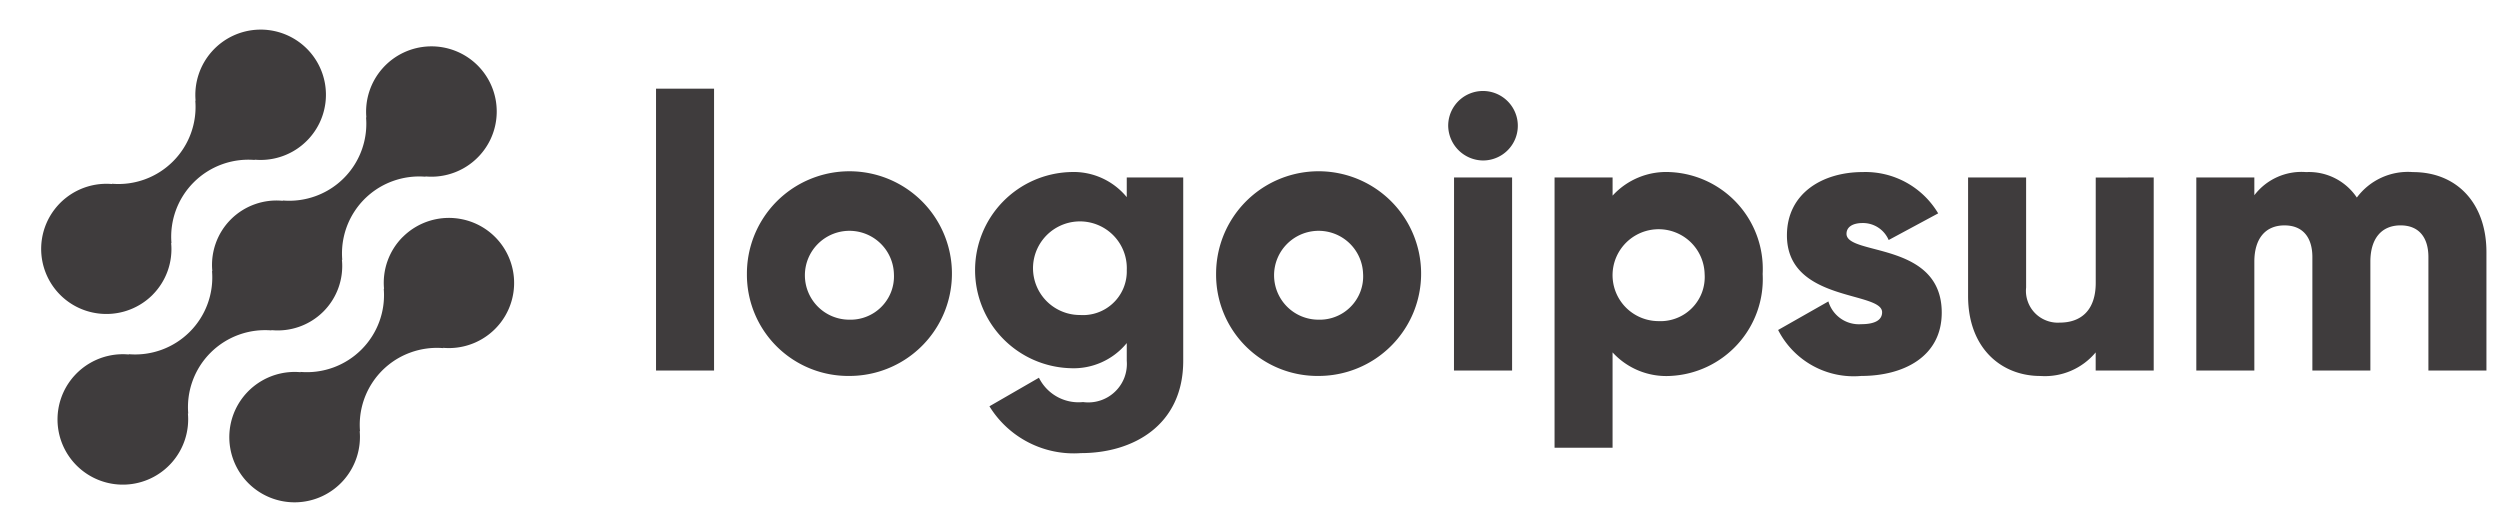
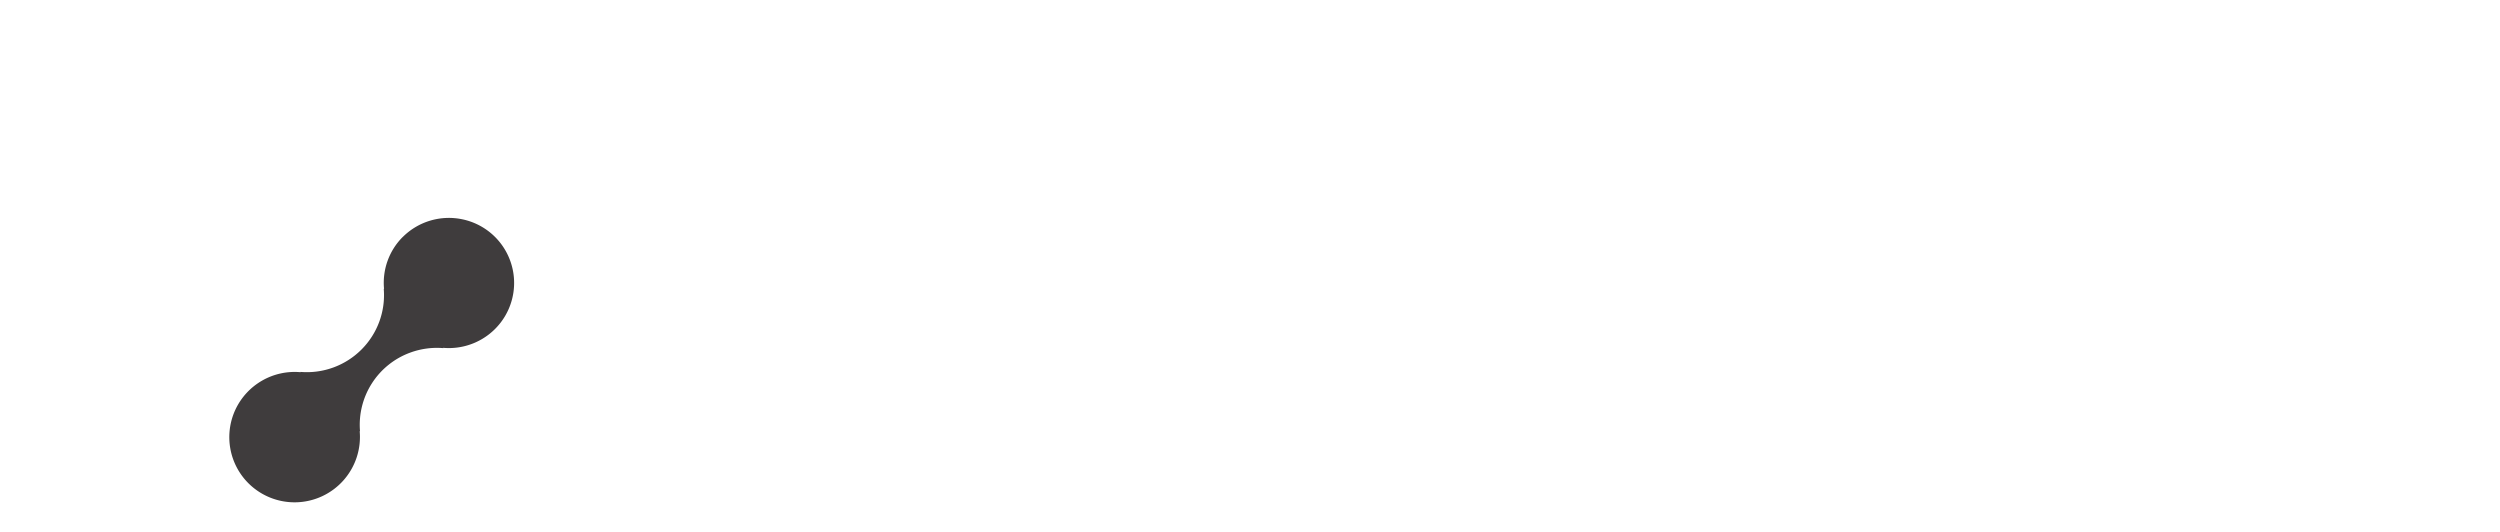
<svg xmlns="http://www.w3.org/2000/svg" width="141" height="30" fill="none">
  <g fill="#3F3C3D" clip-path="url(#a)">
-     <path d="M22.709 13.37a3.656 3.656 0 0 0-1.048 2.93l-.018-.019a4.336 4.336 0 0 1-1.26 3.437 4.353 4.353 0 0 1-3.442 1.257l.018.018a3.69 3.69 0 0 0-3.677 2.1 3.673 3.673 0 0 0 .731 4.164 3.687 3.687 0 0 0 6.273-2.946l.019.018a4.338 4.338 0 0 1 2.841-4.445 4.359 4.359 0 0 1 1.861-.249l-.019-.018a3.684 3.684 0 0 0 3.244-1.417 3.667 3.667 0 0 0-2.122-5.824 3.685 3.685 0 0 0-3.398.994h-.003z" />
-     <path d="m15.319 18.636-.019-.018a3.644 3.644 0 0 0 2.936-1.044 3.631 3.631 0 0 0 1.048-2.93l.02.018a4.338 4.338 0 0 1 2.84-4.445 4.36 4.36 0 0 1 1.862-.249l-.02-.018a3.69 3.69 0 0 0 3.68-2.097 3.673 3.673 0 0 0-.73-4.165 3.687 3.687 0 0 0-6.273 2.944l-.018-.019a4.337 4.337 0 0 1-2.842 4.446 4.36 4.36 0 0 1-1.86.248l.017.02a3.644 3.644 0 0 0-2.936 1.043 3.631 3.631 0 0 0-1.048 2.93l-.018-.018a4.339 4.339 0 0 1-1.26 3.437 4.354 4.354 0 0 1-3.442 1.257l.018.018a3.69 3.69 0 0 0-3.68 2.097 3.672 3.672 0 0 0 .73 4.166 3.686 3.686 0 0 0 6.274-2.945l.019.018a4.336 4.336 0 0 1 1.259-3.437 4.353 4.353 0 0 1 3.443-1.257z" />
-     <path d="M8.605 16.628a3.651 3.651 0 0 0 1.047-2.929l.019.018a4.337 4.337 0 0 1 1.26-3.438 4.352 4.352 0 0 1 3.444-1.256l-.019-.018a3.689 3.689 0 0 0 3.677-2.097 3.672 3.672 0 0 0-.729-4.164 3.686 3.686 0 0 0-6.272 2.943l-.018-.018a4.336 4.336 0 0 1-1.26 3.437 4.352 4.352 0 0 1-3.442 1.257l.018.018a3.684 3.684 0 0 0-3.244 1.418 3.667 3.667 0 0 0 2.123 5.823 3.686 3.686 0 0 0 3.398-.994h-.002zM37 5h3.273v15.898H37V5zm5.126 10.454a5.765 5.765 0 0 1 3.553-5.348 5.791 5.791 0 0 1 6.31 1.236 5.769 5.769 0 0 1 1.263 6.293 5.774 5.774 0 0 1-2.13 2.594 5.79 5.79 0 0 1-3.214.974 5.725 5.725 0 0 1-4.1-1.663 5.707 5.707 0 0 1-1.682-4.085zm8.291 0a2.504 2.504 0 0 0-1.597-2.265 2.514 2.514 0 0 0-2.712.588 2.504 2.504 0 0 0 1.8 4.253 2.453 2.453 0 0 0 2.357-1.585c.119-.316.17-.654.152-.99zm16.317-5.444v10.34c0 3.659-2.858 5.205-5.76 5.205a5.587 5.587 0 0 1-5.17-2.64l2.792-1.611a2.491 2.491 0 0 0 2.488 1.372 2.18 2.18 0 0 0 2.33-1.376c.115-.304.162-.63.135-.954v-.996a3.874 3.874 0 0 1-3.186 1.416 5.549 5.549 0 0 1-3.807-1.68 5.529 5.529 0 0 1 0-7.702 5.549 5.549 0 0 1 3.807-1.68 3.881 3.881 0 0 1 3.186 1.415v-1.111l3.185.002zm-3.184 5.226a2.635 2.635 0 0 0-1.555-2.516 2.648 2.648 0 0 0-3.674 1.853 2.635 2.635 0 0 0 1.108 2.742c.438.295.954.452 1.481.451a2.473 2.473 0 0 0 2.457-1.525c.13-.319.193-.66.183-1.005zm5.038.218a5.779 5.779 0 0 1 3.553-5.349 5.791 5.791 0 0 1 6.309 1.237 5.769 5.769 0 0 1 1.264 6.293 5.79 5.79 0 0 1-5.344 3.568 5.726 5.726 0 0 1-4.1-1.663 5.705 5.705 0 0 1-1.682-4.085zm8.29 0a2.503 2.503 0 0 0-1.596-2.265 2.515 2.515 0 0 0-2.712.588 2.504 2.504 0 0 0 1.8 4.253 2.452 2.452 0 0 0 2.357-1.585 2.44 2.44 0 0 0 .152-.99zm4.8-8.364a1.957 1.957 0 0 1 1.212-1.81 1.967 1.967 0 0 1 2.677 1.428 1.957 1.957 0 0 1-.835 2.013c-.323.215-.702.33-1.09.33a1.985 1.985 0 0 1-1.964-1.96zm.33 2.92h3.274V20.9h-3.278l.004-10.89zm17.406 5.444a5.458 5.458 0 0 1-1.41 3.957 5.477 5.477 0 0 1-3.805 1.792 4.101 4.101 0 0 1-3.25-1.329v5.38h-3.272V10.01h3.273v1.024a4.097 4.097 0 0 1 3.25-1.328 5.485 5.485 0 0 1 3.805 1.792 5.464 5.464 0 0 1 1.409 3.957zm-3.273 0a2.588 2.588 0 0 0-1.647-2.347 2.6 2.6 0 0 0-3.5 1.93 2.587 2.587 0 0 0 1.116 2.642 2.6 2.6 0 0 0 1.436.432 2.495 2.495 0 0 0 2.449-1.627c.12-.33.17-.68.146-1.03zm13.373 2.176c0 2.506-2.181 3.573-4.537 3.573a4.783 4.783 0 0 1-4.691-2.592L103.121 17a1.796 1.796 0 0 0 1.852 1.284c.784 0 1.178-.24 1.178-.674 0-1.199-5.368-.566-5.368-4.334 0-2.375 2.008-3.572 4.277-3.572a4.775 4.775 0 0 1 4.253 2.33l-2.792 1.503a1.578 1.578 0 0 0-1.461-.958c-.568 0-.917.22-.917.609.004 1.242 5.371.414 5.371 4.443zm11.955-7.62V20.9h-3.273v-1.025a3.726 3.726 0 0 1-3.119 1.33c-2.204 0-4.077-1.568-4.077-4.51v-6.686h3.273v6.207c-.028.26.002.521.087.768a1.782 1.782 0 0 0 1.046 1.091c.242.095.503.137.764.12 1.2 0 2.029-.696 2.029-2.242v-5.94l3.27-.004zm18.766 4.204v6.685h-3.273v-6.403c0-1.089-.523-1.785-1.57-1.785-1.091 0-1.703.762-1.703 2.047V20.9h-3.271v-6.403c0-1.089-.524-1.785-1.572-1.785-1.091 0-1.701.762-1.701 2.047V20.9h-3.273V10.01h3.273v1.001a3.343 3.343 0 0 1 2.923-1.305 3.252 3.252 0 0 1 2.858 1.436 3.589 3.589 0 0 1 3.164-1.436c2.504 0 4.145 1.786 4.145 4.509z" />
+     <path d="M22.709 13.37a3.656 3.656 0 0 0-1.048 2.93l-.018-.019a4.336 4.336 0 0 1-1.26 3.437 4.353 4.353 0 0 1-3.442 1.257l.018.018a3.69 3.69 0 0 0-3.677 2.1 3.673 3.673 0 0 0 .731 4.164 3.687 3.687 0 0 0 6.273-2.946l.019.018a4.338 4.338 0 0 1 2.841-4.445 4.359 4.359 0 0 1 1.861-.249l-.019-.018a3.684 3.684 0 0 0 3.244-1.417 3.667 3.667 0 0 0-2.122-5.824 3.685 3.685 0 0 0-3.398.994z" />
  </g>
  <defs>
    <clipPath id="a">
      <path fill="#fff" d="M.25 0H140.5v30H.25z" />
    </clipPath>
  </defs>
</svg>